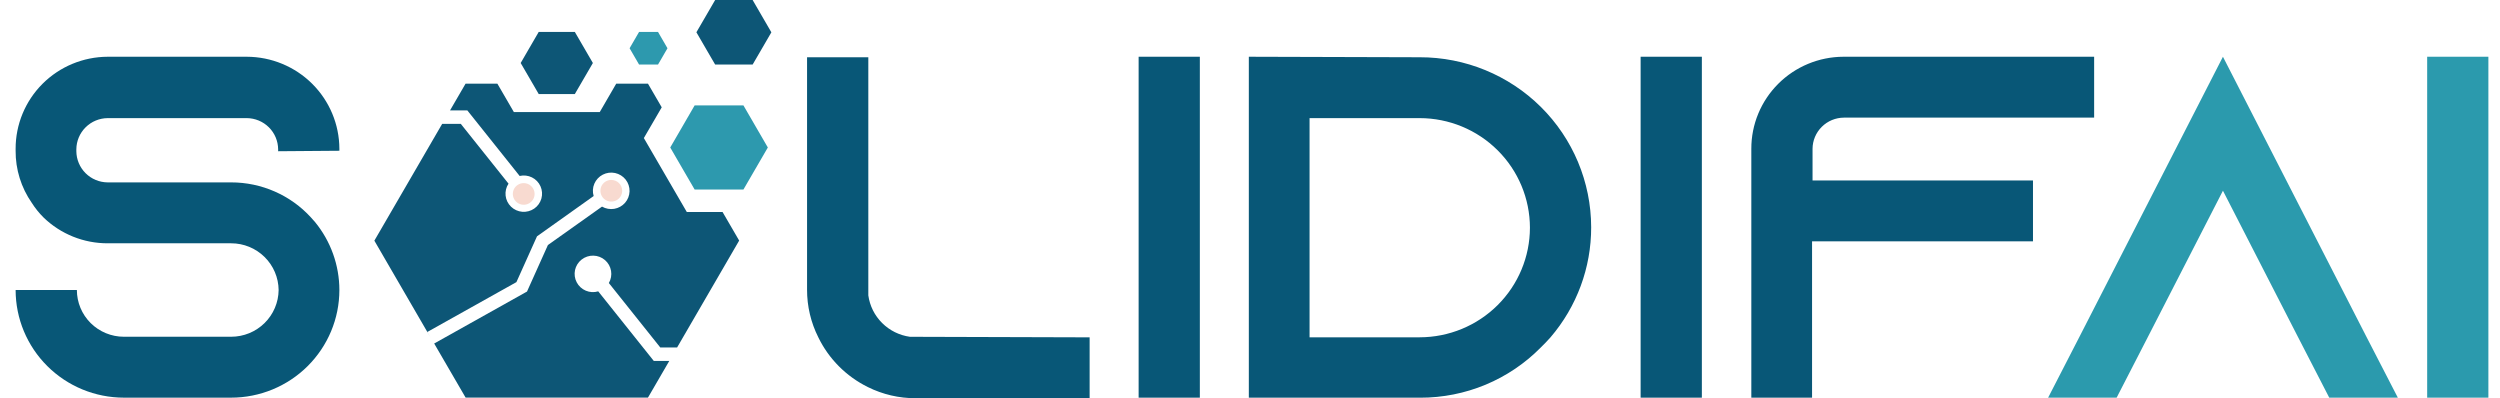
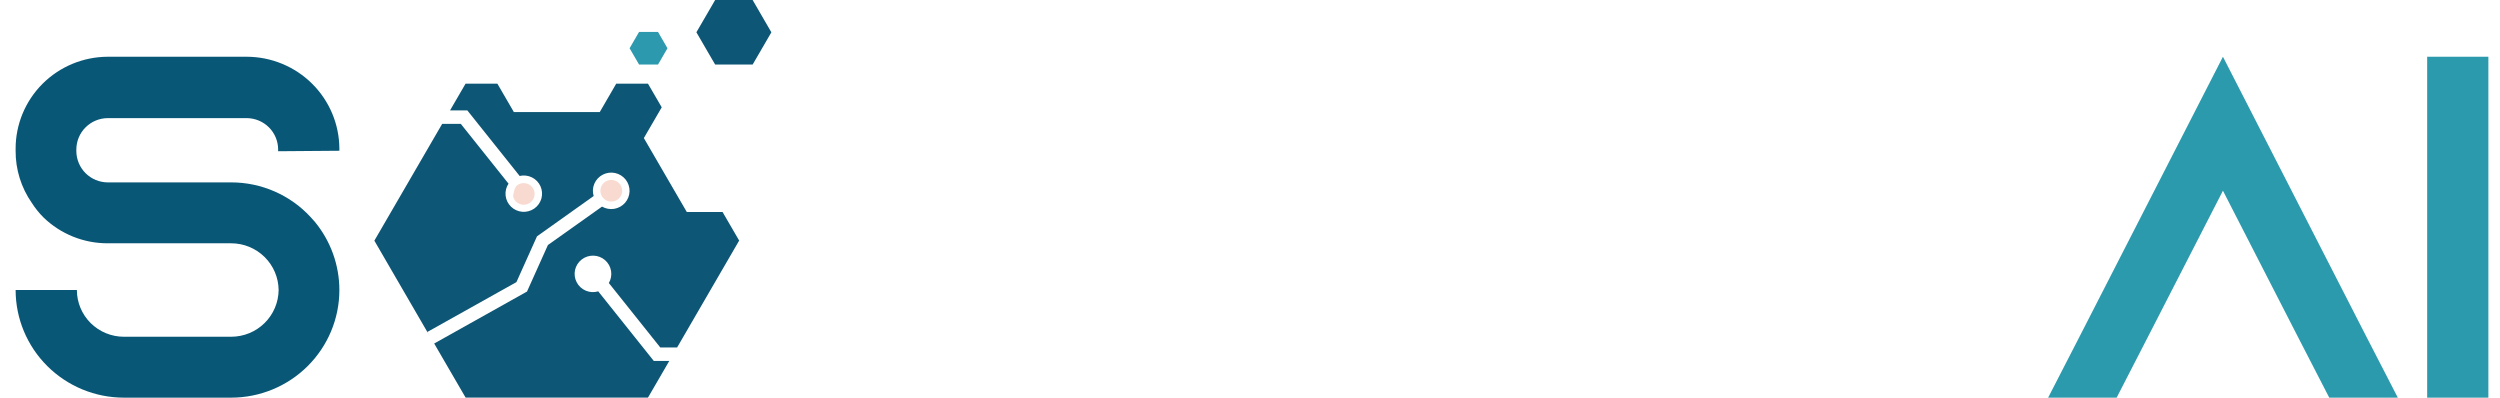
<svg xmlns="http://www.w3.org/2000/svg" width="113" height="18" viewBox="0 0 113 18" fill="none">
  <g clip-path="url(#clip0_217_1899)">
-     <path d="M41.128 15.223C40.653 15.157 40.212 14.939 39.873 14.601C39.533 14.264 39.314 13.825 39.248 13.352V2.588H36.479V13.091C36.477 13.84 36.651 14.579 36.988 15.248C37.462 16.223 38.249 17.012 39.224 17.494C39.897 17.829 40.64 18.002 41.393 18H49.251V15.248L41.128 15.223ZM54.233 17.976V2.565H51.466V17.976H54.233ZM56.447 2.565V17.976H64.195C65.209 17.977 66.213 17.778 67.148 17.389C68.083 16.999 68.931 16.428 69.641 15.708C69.796 15.554 69.951 15.4 70.084 15.246C71.273 13.858 71.925 12.094 71.921 10.271C71.918 8.23 71.1 6.274 69.647 4.833C68.193 3.392 66.224 2.585 64.172 2.588L56.447 2.565ZM59.192 5.339H64.172C65.493 5.341 66.758 5.863 67.692 6.792C68.626 7.72 69.151 8.979 69.153 10.292C69.151 11.605 68.626 12.864 67.692 13.793C66.758 14.721 65.493 15.244 64.172 15.246H59.192L59.192 5.339ZM76.924 17.976V2.565H74.156V17.976H76.924ZM83.321 2.565C82.215 2.569 81.155 3.009 80.375 3.789C79.594 4.57 79.157 5.626 79.16 6.726V17.976H81.905V10.909H91.891V8.157H81.927V6.726C81.929 6.353 82.079 5.997 82.344 5.733C82.609 5.469 82.968 5.32 83.343 5.317H94.655V2.565H83.321Z" fill="#085777" />
    <path d="M106.963 15.223L100.477 2.565L93.991 15.223L92.574 17.976H95.671L97.088 15.223L100.477 8.62L103.864 15.223L105.283 17.976H108.383L106.963 15.223ZM112.475 17.976V2.565H109.708V17.976H112.475Z" fill="#2B9AAD" />
    <path d="M30.299 8.301L29.102 6.24L29.91 4.851L29.288 3.781H27.854L27.11 5.064H23.226L22.481 3.781H21.044L20.341 4.991H21.124L23.488 7.953C23.675 7.91 23.872 7.933 24.044 8.018C24.216 8.103 24.352 8.245 24.43 8.42C24.508 8.594 24.523 8.791 24.471 8.975C24.419 9.159 24.305 9.319 24.147 9.428C23.989 9.537 23.798 9.588 23.607 9.573C23.415 9.557 23.235 9.475 23.098 9.342C22.96 9.208 22.874 9.031 22.853 8.841C22.833 8.651 22.879 8.46 22.985 8.301L20.828 5.599H19.986L16.921 10.878L19.468 15.268L19.318 15.003L23.342 12.752L24.273 10.681L26.833 8.861C26.778 8.677 26.789 8.48 26.864 8.304C26.94 8.127 27.075 7.982 27.246 7.894C27.417 7.806 27.614 7.78 27.802 7.82C27.991 7.861 28.159 7.966 28.279 8.116C28.398 8.267 28.46 8.454 28.456 8.646C28.451 8.837 28.38 9.021 28.253 9.166C28.127 9.311 27.953 9.407 27.763 9.439C27.573 9.47 27.378 9.435 27.211 9.339L24.766 11.075L23.821 13.178L19.625 15.527L21.046 17.972H29.288L30.252 16.313H29.55L27.04 13.169C26.855 13.225 26.657 13.214 26.479 13.139C26.302 13.064 26.155 12.93 26.067 12.76C25.977 12.59 25.951 12.394 25.991 12.206C26.032 12.018 26.137 11.851 26.289 11.732C26.44 11.613 26.628 11.55 26.822 11.555C27.014 11.559 27.2 11.63 27.346 11.756C27.491 11.882 27.588 12.054 27.62 12.244C27.652 12.433 27.616 12.627 27.52 12.793L29.845 15.706H30.605L33.41 10.874L32.66 9.583H31.044L30.299 8.301Z" fill="#0D5676" />
-     <path d="M33.603 4.764H31.398L30.754 5.876L30.295 6.667L30.974 7.838L31.398 8.567H33.603L34.026 7.838L34.706 6.667L33.603 4.764Z" fill="#2D99AE" />
-     <path d="M25.982 1.443H24.35L23.874 2.263L23.535 2.848L24.038 3.713L24.35 4.251H25.982L26.295 3.713L26.798 2.848L25.982 1.443Z" fill="#0D5676" />
    <path d="M29.742 1.443H28.886L28.636 1.874L28.458 2.181L28.722 2.635L28.886 2.918H29.742L29.907 2.635L30.17 2.181L29.742 1.443Z" fill="#2D99AE" />
    <path d="M34.019 0H32.325L31.83 0.852L31.477 1.459L31.999 2.358L32.325 2.918H34.019L34.344 2.36L34.866 1.461L34.019 0Z" fill="#0D5676" />
-     <path d="M24.164 8.766C24.164 8.863 24.135 8.957 24.081 9.038C24.027 9.118 23.95 9.181 23.86 9.218C23.77 9.255 23.671 9.265 23.576 9.246C23.48 9.227 23.393 9.18 23.324 9.112C23.255 9.043 23.208 8.956 23.189 8.861C23.17 8.766 23.18 8.668 23.217 8.578C23.254 8.489 23.317 8.412 23.398 8.359C23.479 8.305 23.575 8.276 23.672 8.276C23.803 8.276 23.928 8.328 24.02 8.42C24.113 8.511 24.164 8.636 24.164 8.766Z" fill="#F8DAD0" />
+     <path d="M24.164 8.766C24.164 8.863 24.135 8.957 24.081 9.038C24.027 9.118 23.95 9.181 23.86 9.218C23.77 9.255 23.671 9.265 23.576 9.246C23.48 9.227 23.393 9.18 23.324 9.112C23.255 9.043 23.208 8.956 23.189 8.861C23.254 8.489 23.317 8.412 23.398 8.359C23.479 8.305 23.575 8.276 23.672 8.276C23.803 8.276 23.928 8.328 24.02 8.42C24.113 8.511 24.164 8.636 24.164 8.766Z" fill="#F8DAD0" />
    <path d="M28.123 8.622C28.123 8.719 28.094 8.814 28.04 8.894C27.986 8.975 27.909 9.038 27.819 9.075C27.729 9.112 27.63 9.121 27.535 9.102C27.439 9.084 27.352 9.037 27.283 8.969C27.214 8.9 27.167 8.813 27.148 8.718C27.129 8.623 27.139 8.524 27.176 8.435C27.213 8.345 27.276 8.269 27.357 8.215C27.438 8.161 27.534 8.133 27.631 8.133C27.761 8.133 27.887 8.184 27.979 8.276C28.071 8.368 28.123 8.492 28.123 8.622Z" fill="#F8DAD0" />
    <path d="M15.34 6.814V6.726C15.337 5.623 14.895 4.567 14.111 3.787C13.327 3.007 12.264 2.568 11.156 2.565H4.868C3.761 2.569 2.702 3.009 1.921 3.789C1.141 4.57 0.704 5.626 0.706 6.726V6.814C0.7 7.655 0.955 8.478 1.437 9.17C1.589 9.409 1.767 9.63 1.968 9.83C2.744 10.581 3.785 11 4.868 10.997H10.446C11.012 10.996 11.555 11.218 11.957 11.614C12.359 12.009 12.588 12.546 12.594 13.109C12.588 13.671 12.359 14.209 11.957 14.604C11.555 15 11.012 15.221 10.446 15.221H5.599C5.036 15.221 4.496 14.998 4.097 14.602C3.699 14.206 3.475 13.669 3.475 13.109H0.706C0.707 14.399 1.222 15.636 2.14 16.548C3.057 17.461 4.301 17.973 5.598 17.974H10.446C11.744 17.974 12.988 17.461 13.905 16.549C14.823 15.637 15.339 14.4 15.34 13.11C15.339 11.986 14.948 10.898 14.233 10.028C14.166 9.962 14.121 9.896 14.055 9.829C13.599 9.329 13.042 8.93 12.42 8.657C11.799 8.384 11.126 8.243 10.447 8.244H4.868C4.493 8.242 4.134 8.093 3.869 7.829C3.604 7.565 3.454 7.208 3.451 6.836V6.748C3.454 6.375 3.604 6.018 3.869 5.755C4.134 5.491 4.493 5.342 4.868 5.339H11.155C11.53 5.342 11.889 5.491 12.154 5.755C12.419 6.018 12.569 6.375 12.572 6.748V6.836L15.34 6.814Z" fill="#085777" />
  </g>
  <defs>
    <clipPath id="clip0_217_1899">
      <rect width="111.769" height="18" fill="white" transform="translate(0.706)" />
    </clipPath>
  </defs>
</svg>